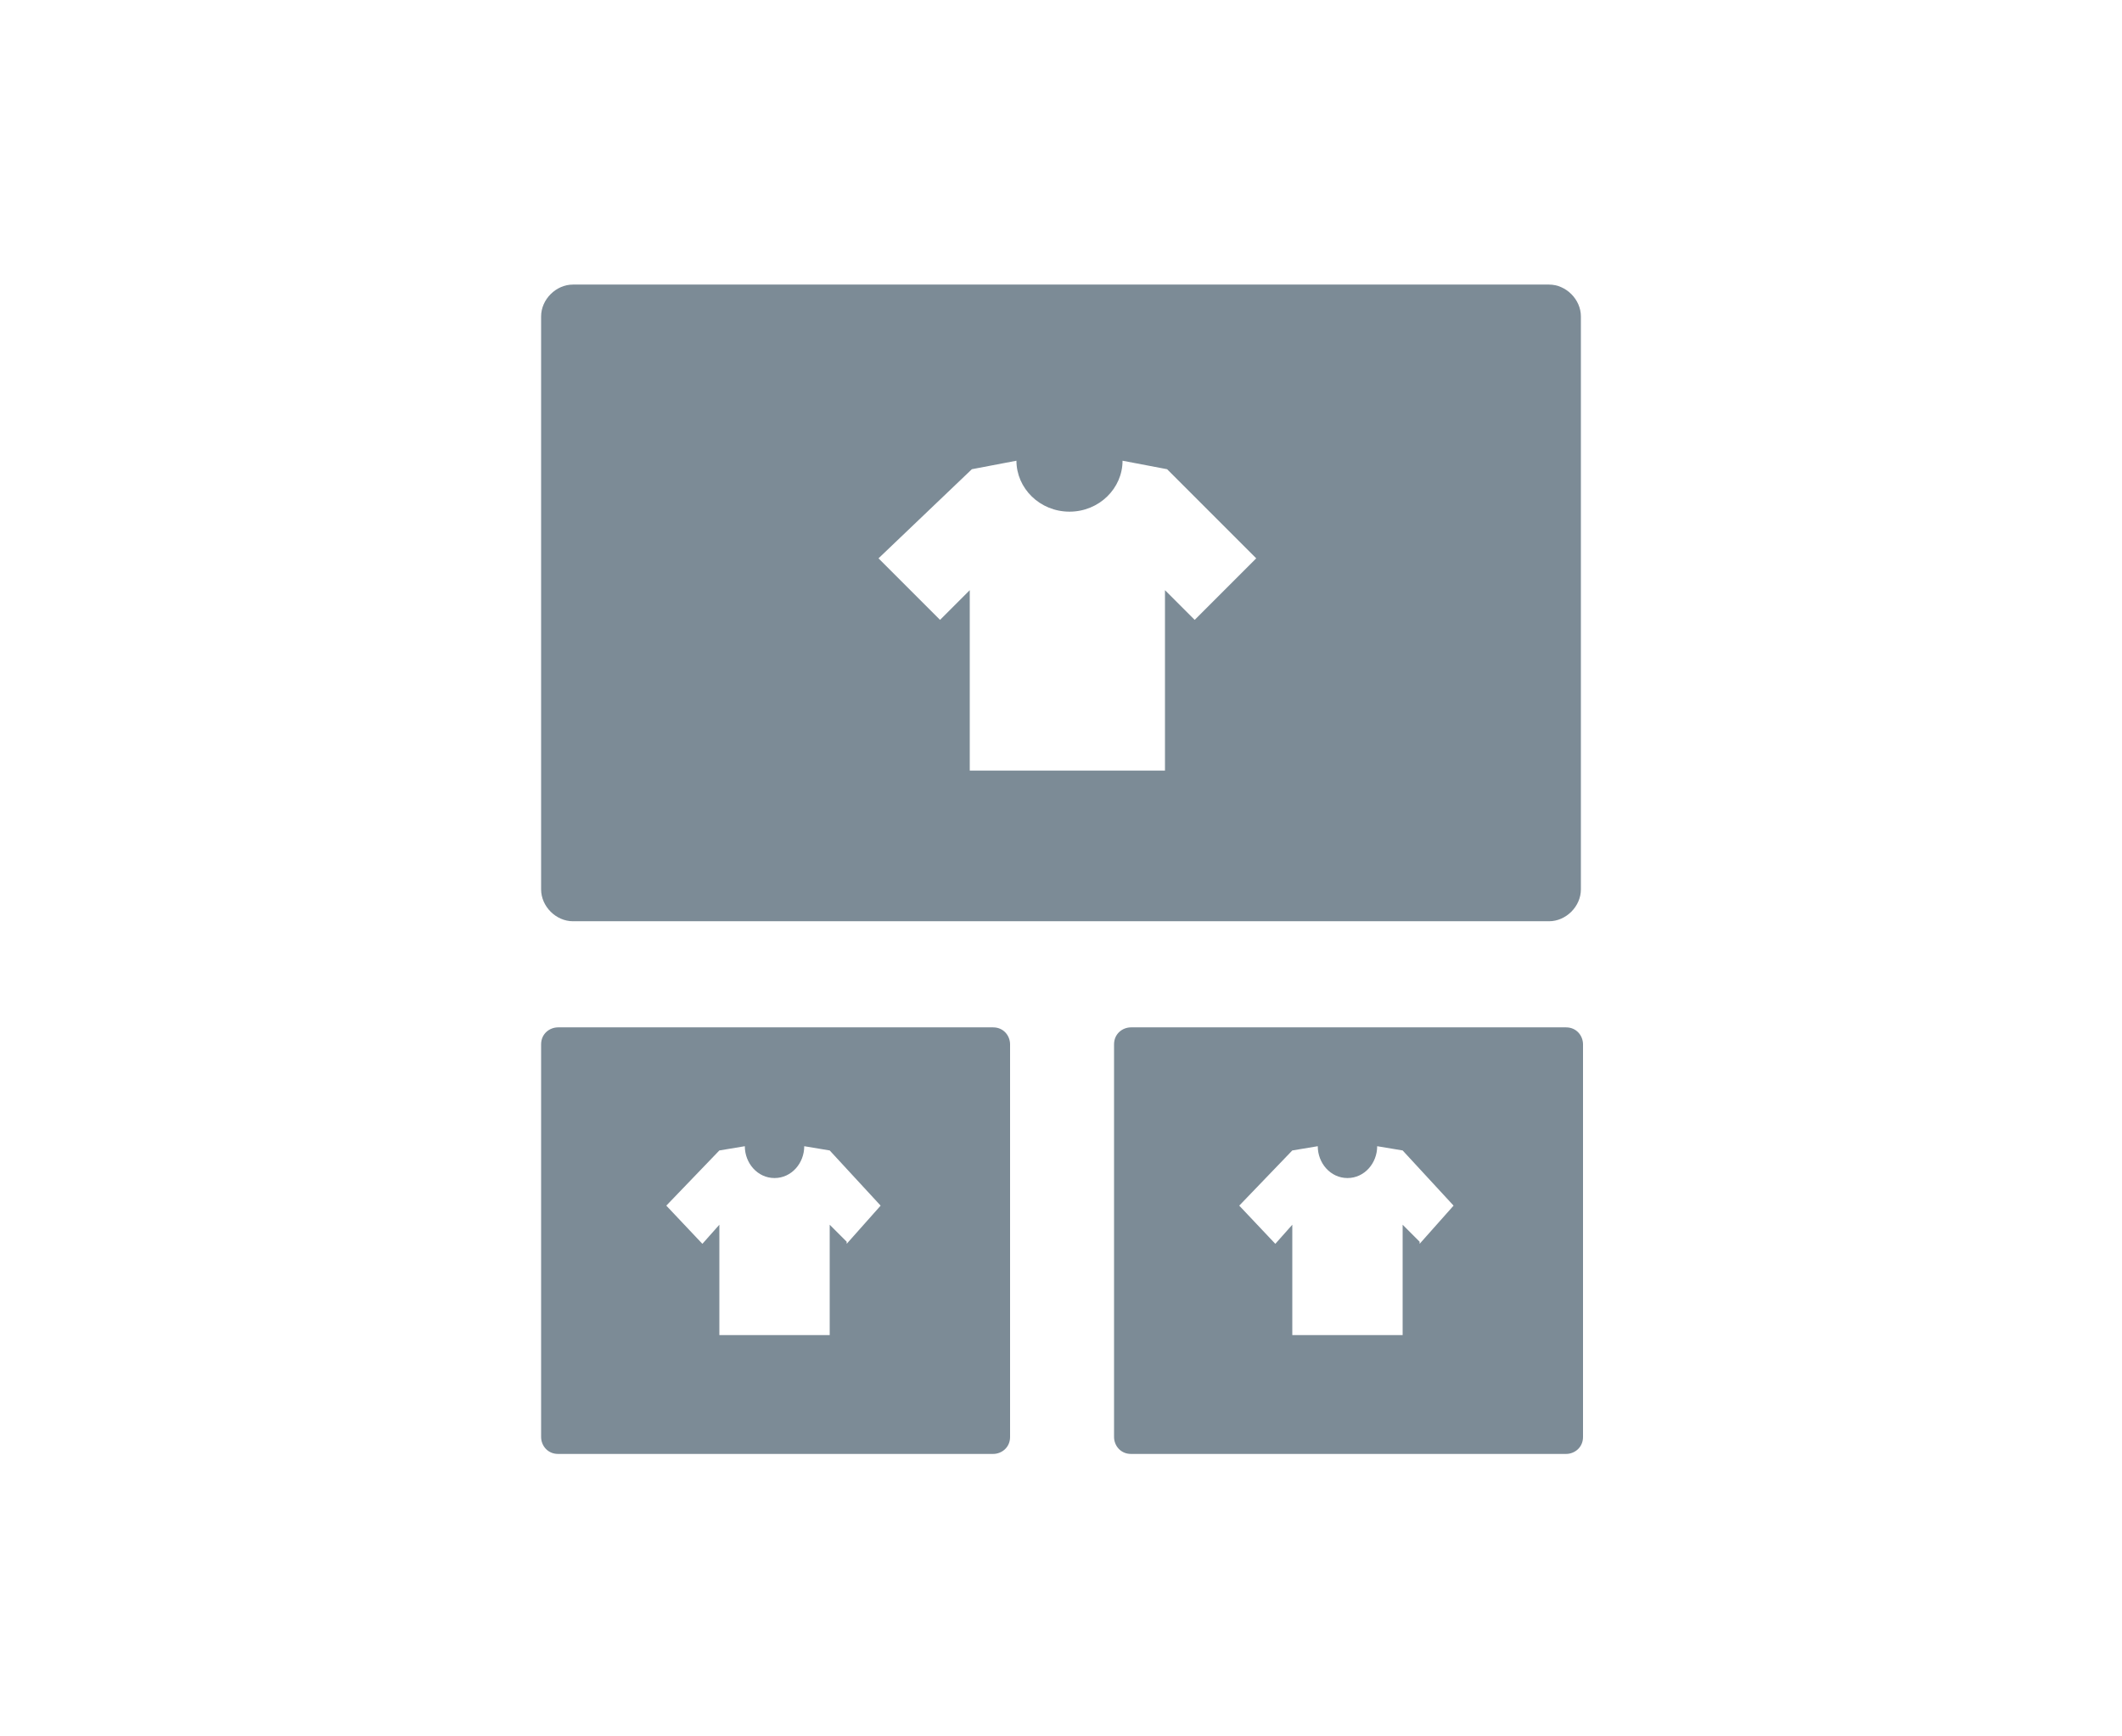
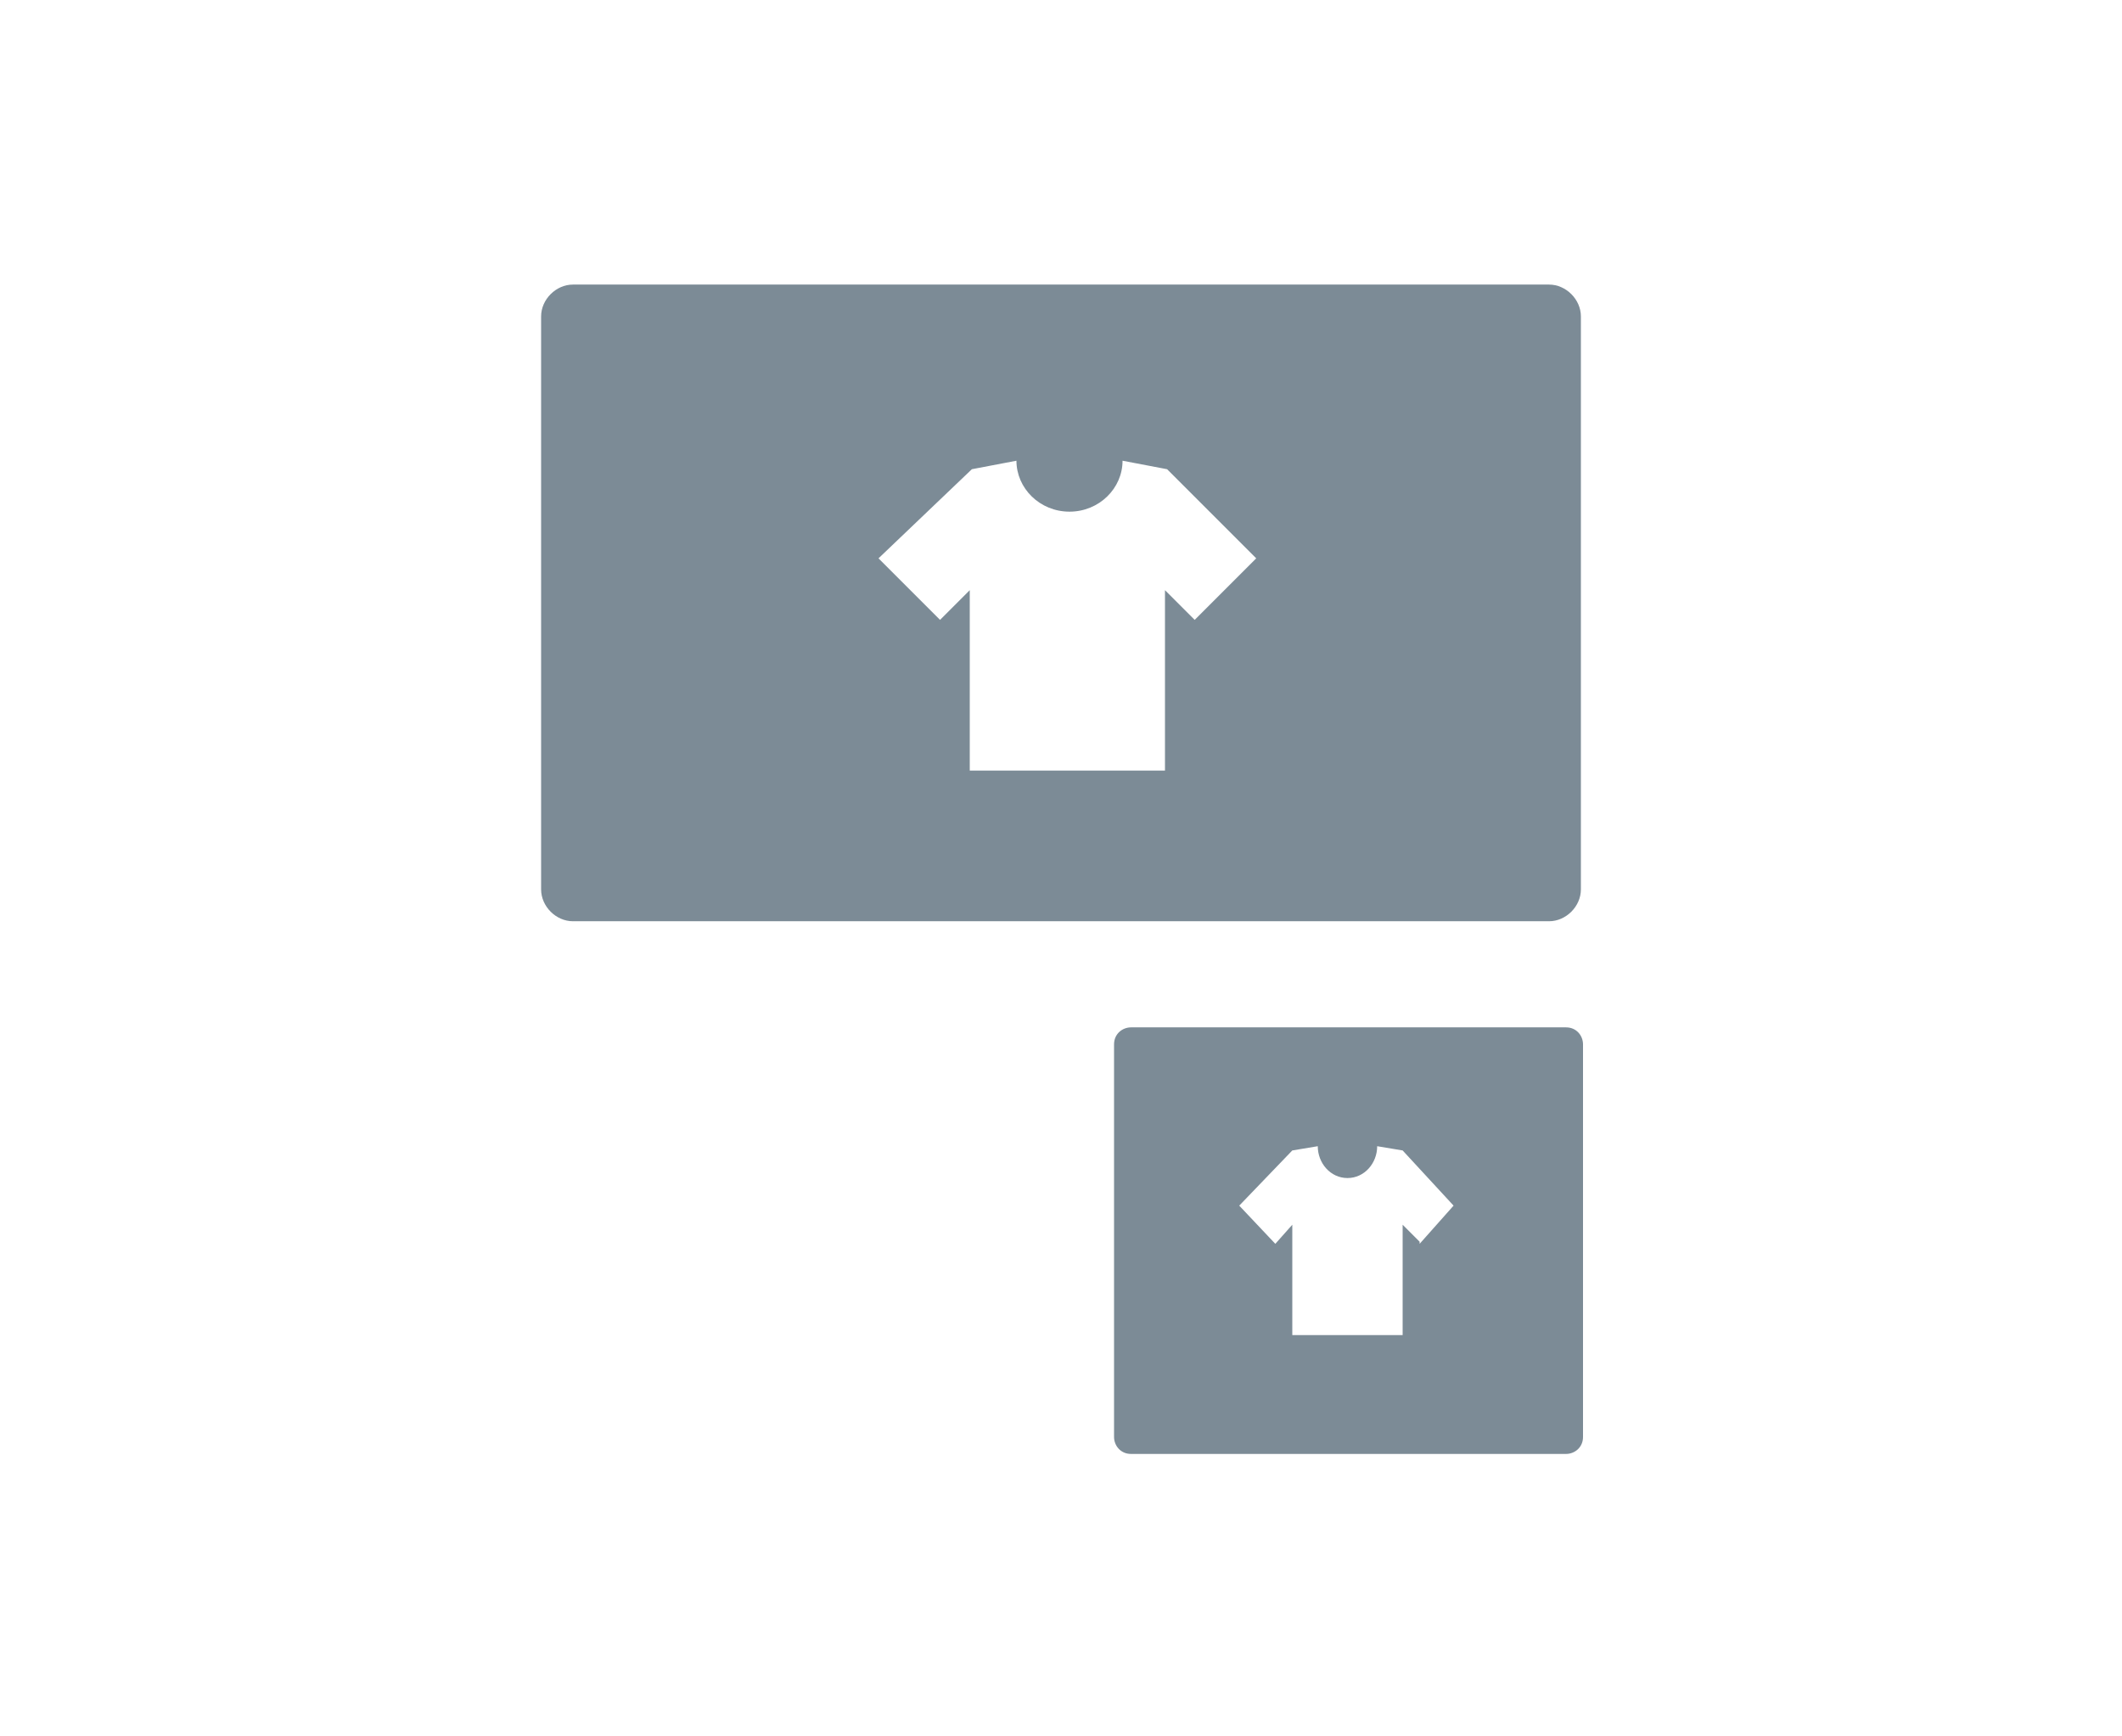
<svg xmlns="http://www.w3.org/2000/svg" width="88" height="72" viewBox="0 0 88 72" fill="none">
  <path d="M64.24 11.8H23.76C23.056 11.8 22.44 12.416 22.44 13.12V36.88C22.44 37.584 23.056 38.2 23.76 38.2H64.24C64.944 38.2 65.56 37.584 65.56 36.88V13.12C65.56 12.416 64.944 11.8 64.24 11.8ZM49.544 25.704L48.312 24.472V31.952H40.216V24.472L38.984 25.704L36.432 23.152L40.304 19.456L42.152 19.104C42.152 20.248 43.12 21.216 44.352 21.216C45.584 21.216 46.552 20.248 46.552 19.104L48.4 19.456L52.096 23.152L49.544 25.704Z" fill="#7C8B96" />
-   <path d="M41.184 42.6H23.144C22.792 42.6 22.44 42.864 22.44 43.304V59.584C22.44 59.936 22.704 60.288 23.144 60.288H41.184C41.536 60.288 41.888 60.024 41.888 59.584V43.304C41.888 42.952 41.624 42.6 41.184 42.6ZM35.112 51.488L34.408 50.784V55.36H29.832V50.784L29.128 51.576L27.632 49.992L29.832 47.704L30.888 47.528C30.888 48.232 31.416 48.848 32.12 48.848C32.824 48.848 33.352 48.232 33.352 47.528L34.408 47.704L36.52 49.992L35.112 51.576V51.488Z" fill="#7C8B96" />
  <path d="M64.944 42.6H46.904C46.552 42.6 46.2 42.864 46.2 43.304V59.584C46.2 59.936 46.464 60.288 46.904 60.288H64.944C65.296 60.288 65.648 60.024 65.648 59.584V43.304C65.648 42.952 65.384 42.6 64.944 42.6ZM58.872 51.488L58.168 50.784V55.36H53.592V50.784L52.888 51.576L51.392 49.992L53.592 47.704L54.648 47.528C54.648 48.232 55.176 48.848 55.88 48.848C56.584 48.848 57.112 48.232 57.112 47.528L58.168 47.704L60.28 49.992L58.872 51.576V51.488Z" fill="#7C8B96" />
</svg>